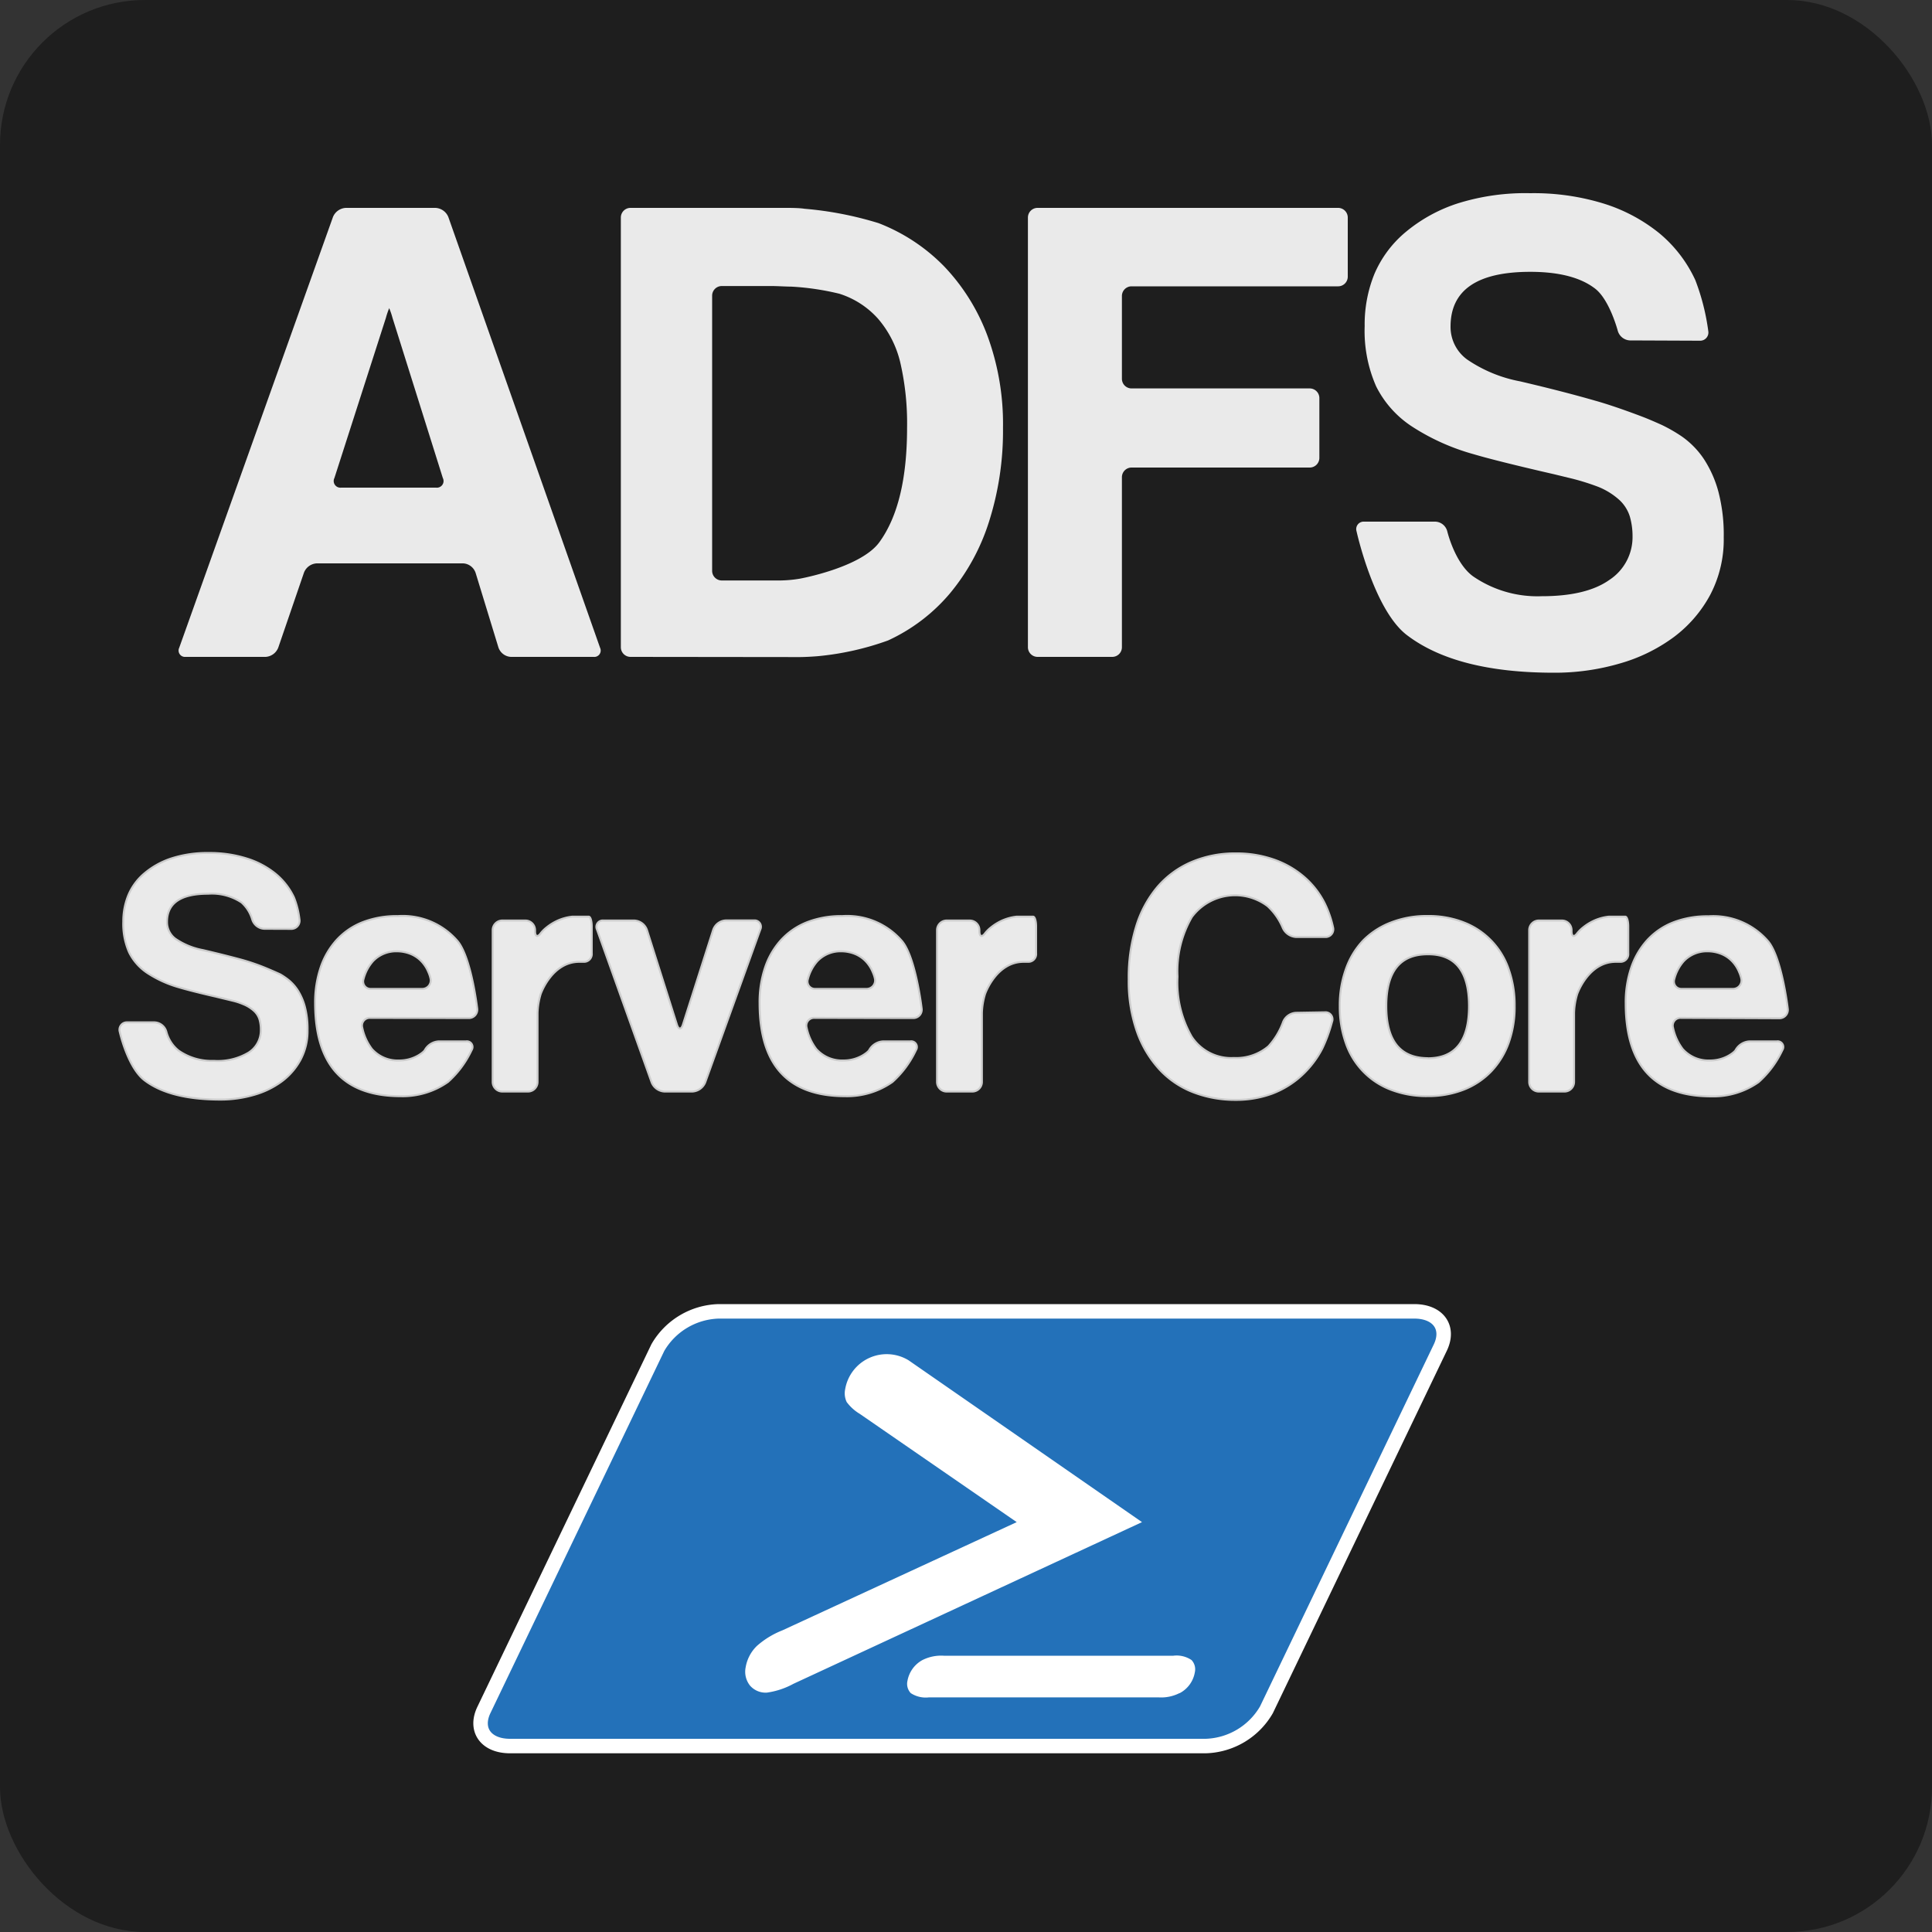
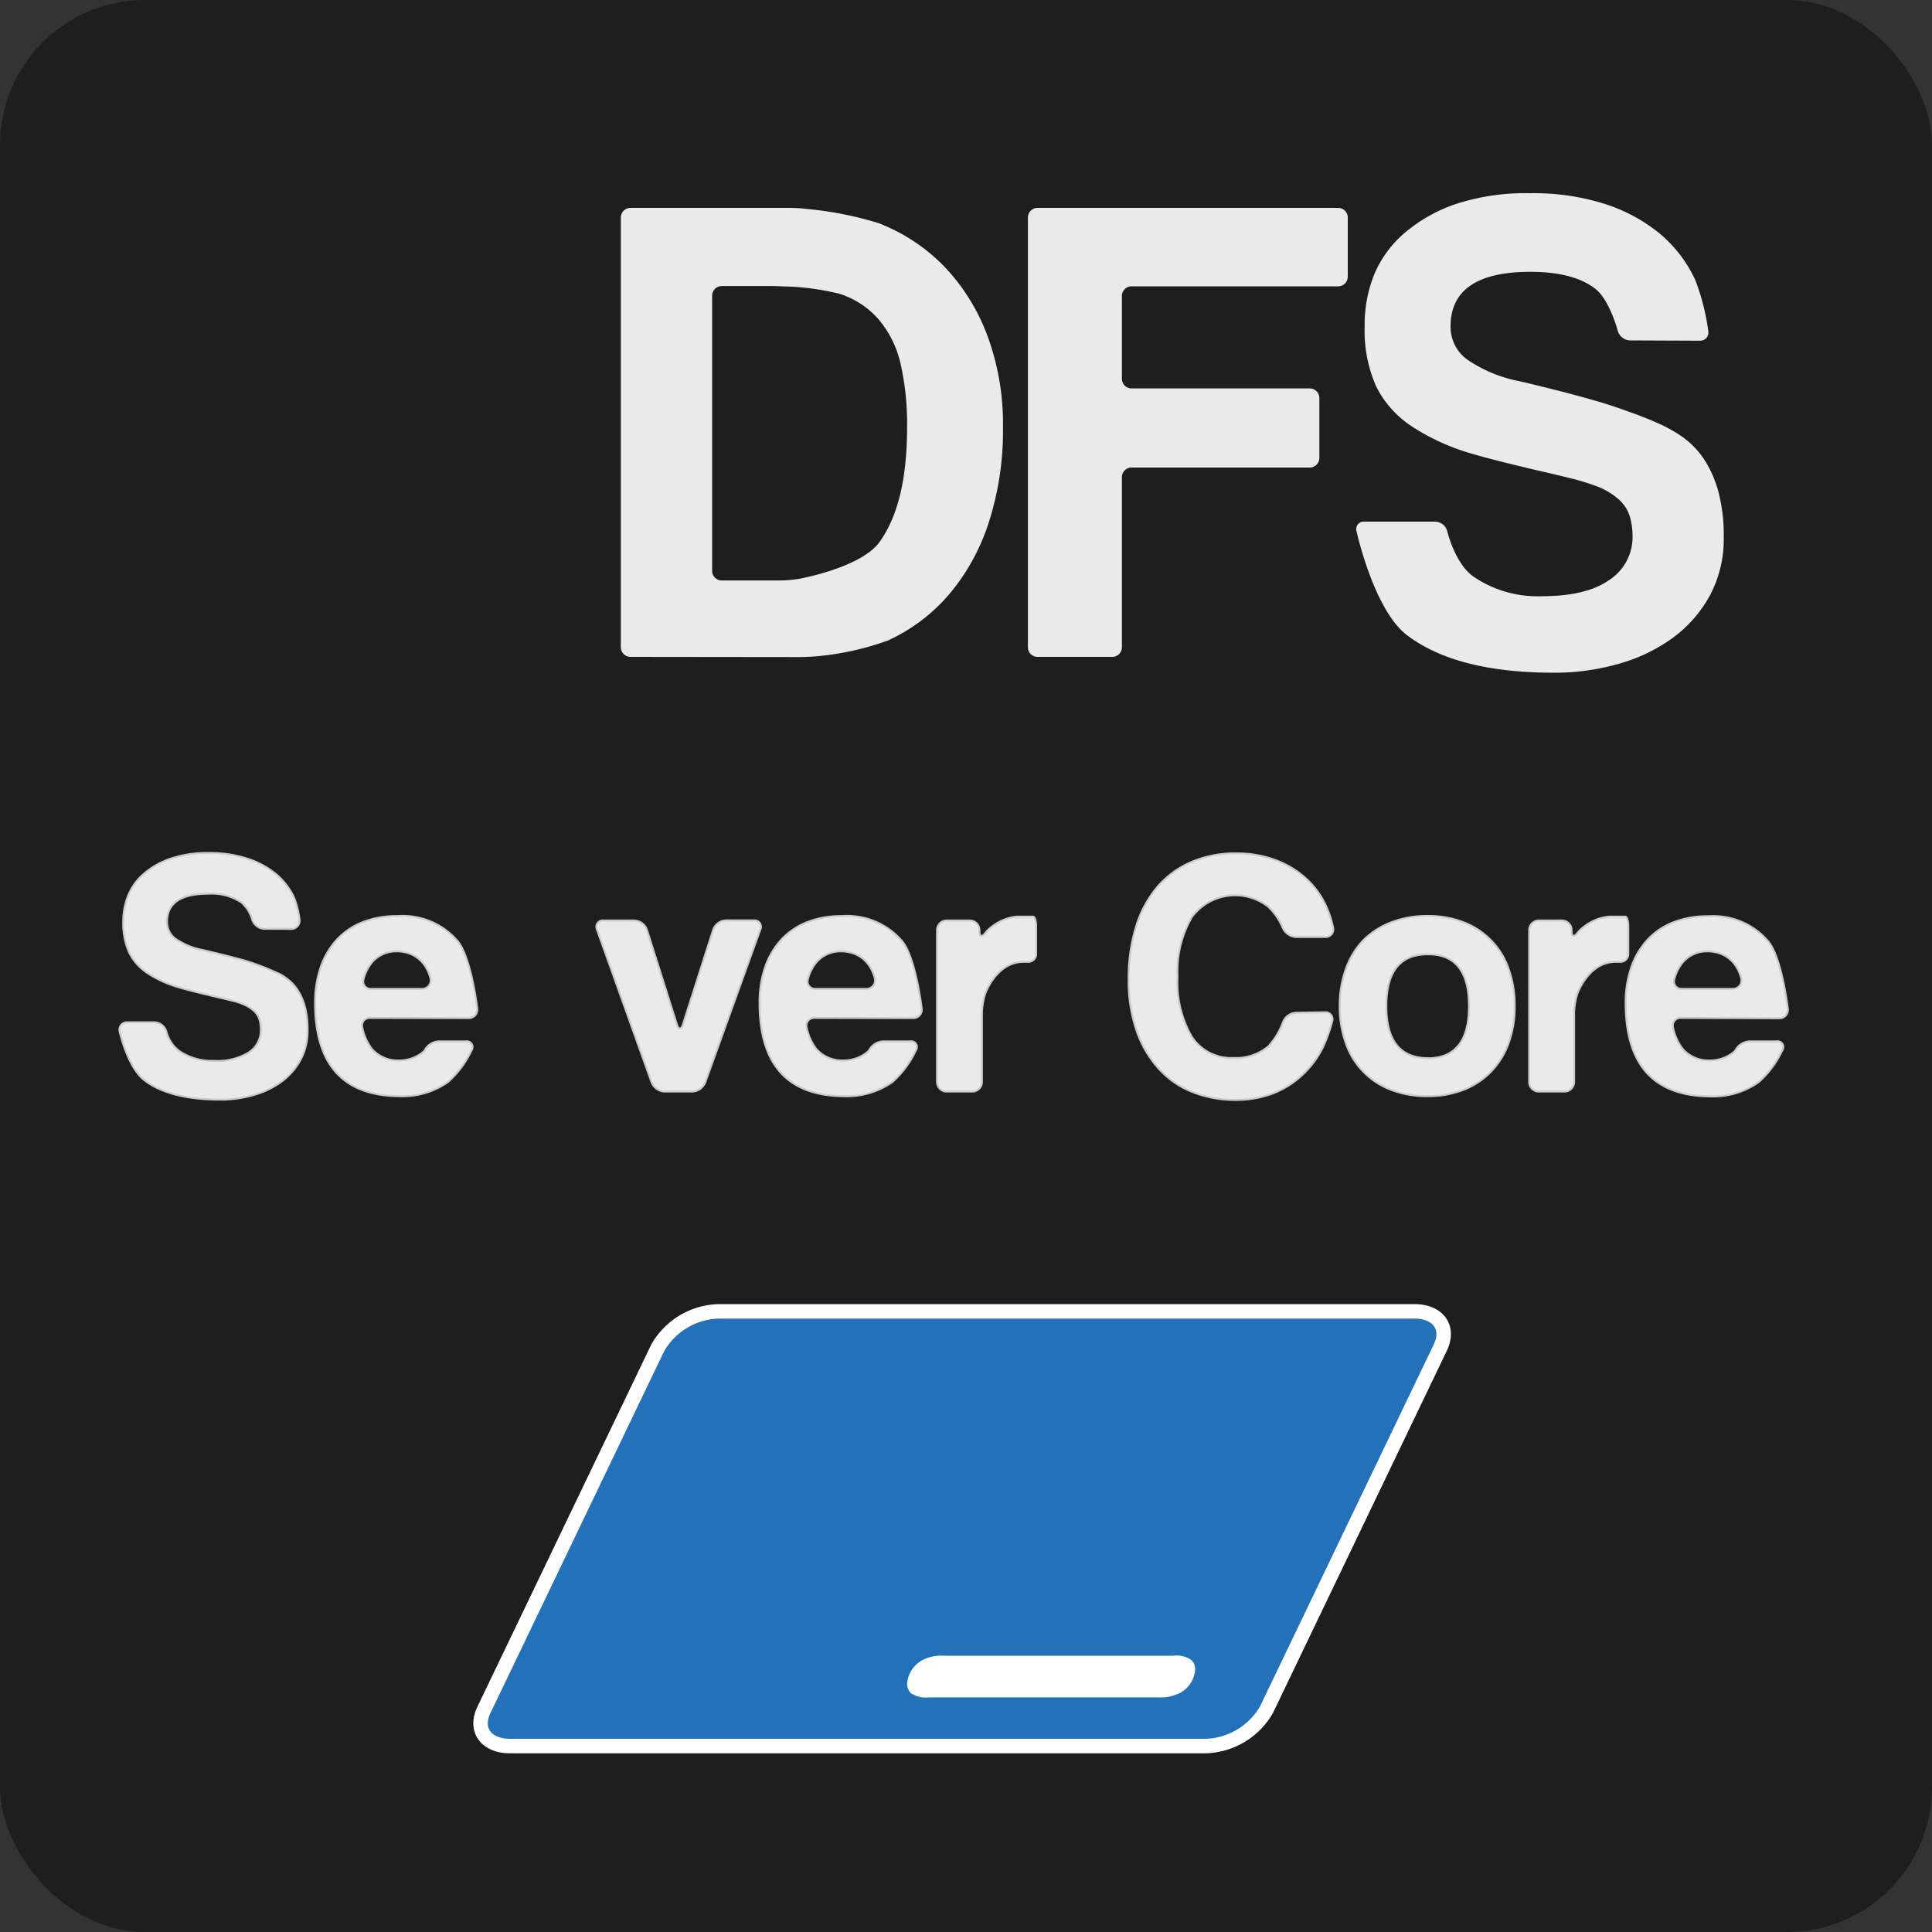
<svg xmlns="http://www.w3.org/2000/svg" width="200" height="200" viewBox="0 0 200 200">
  <rect x="0" y="0" width="200" height="200" fill="#333333" stroke="none" />
  <title>ADFS-Server-Core</title>
  <g id="Layer_1" data-name="Layer 1">
    <rect width="200" height="200" rx="15" ry="15" style="fill: #1e1e1e" />
  </g>
  <g id="ADFS">
    <g>
-       <path d="M52.88,68a1.44,1.44,0,0,1-1.29-1l-2.35-7.68a1.44,1.44,0,0,0-1.29-1H32.79a1.5,1.5,0,0,0-1.32.95l-2.64,7.7A1.5,1.5,0,0,1,27.5,68H19.21a.66.66,0,0,1-.66-.94l15.92-44.6a1.52,1.52,0,0,1,1.34-.94h9.27a1.52,1.52,0,0,1,1.33.94L62.12,67.06a.66.66,0,0,1-.67.94ZM40.63,32.9a7.83,7.83,0,0,0-.34-1,7.86,7.86,0,0,0-.34,1L34.62,49.48a.69.69,0,0,0,.69,1h9.83a.69.69,0,0,0,.7-1Z" style="fill: #eaeaea" />
      <path d="M65.27,68a1,1,0,0,1-1-1V22.52a1,1,0,0,1,1-1h16c.55,0,1.45,0,2,.09a36.2,36.2,0,0,1,7.68,1.49,19.08,19.08,0,0,1,6.83,4.52,21,21,0,0,1,4.44,7.14,26.45,26.45,0,0,1,1.61,9.52,31,31,0,0,1-1.44,9.7,21.88,21.88,0,0,1-4.09,7.49,18.48,18.48,0,0,1-6.37,4.83,29.39,29.39,0,0,1-7.19,1.62c-.55.05-1.45.1-2,.1Zm15.5-7.91a13.55,13.55,0,0,0,2-.18s6.34-1.14,8.26-3.78,2.87-6.59,2.87-11.87a28,28,0,0,0-.7-6.72A10.74,10.74,0,0,0,90.9,33a9,9,0,0,0-4-2.59,27.22,27.22,0,0,0-5-.74c-.55,0-1.45-.06-2-.06H74.72a1,1,0,0,0-1,1V59.09a1,1,0,0,0,1,1Z" style="fill: #eaeaea" />
      <path d="M117.14,48.4a1,1,0,0,0-1,1V67a1,1,0,0,1-1,1h-7.73a1,1,0,0,1-1-1V22.52a1,1,0,0,1,1-1h31.11a1,1,0,0,1,1,1v6.12a1,1,0,0,1-1,1H117.14a1,1,0,0,0-1,1v8.57a1,1,0,0,0,1,1h18.44a1,1,0,0,1,1,1V47.4a1,1,0,0,1-1,1Z" style="fill: #eaeaea" />
      <path d="M168.73,35.24a1.37,1.37,0,0,1-1.26-1s-.84-3.19-2.33-4.35-3.73-1.75-6.72-1.75q-8.26,0-8.26,5.67a4.17,4.17,0,0,0,1.71,3.4,14.45,14.45,0,0,0,5.5,2.27q4.48,1.05,7.77,2c2.19.61,5.09,1.74,5.09,1.74.51.2,1.34.56,1.84.79a16.37,16.37,0,0,1,2,1.15,8.85,8.85,0,0,1,2.31,2.35,11.76,11.76,0,0,1,1.5,3.36,17.55,17.55,0,0,1,.56,4.76,12.32,12.32,0,0,1-1.4,5.95,13.35,13.35,0,0,1-3.78,4.38,17.4,17.4,0,0,1-5.6,2.73,24,24,0,0,1-6.79.95q-10.15,0-15.26-3.92C142.2,63.08,140.43,55,140.43,55a.77.77,0,0,1,.78-1h7.38a1.33,1.33,0,0,1,1.23,1s.78,3.29,2.67,4.66a11.75,11.75,0,0,0,7.1,2.06q4.62,0,7-1.68A5.29,5.29,0,0,0,169,55.54a7.29,7.29,0,0,0-.28-2.07,3.92,3.92,0,0,0-1.08-1.71,7.33,7.33,0,0,0-2.21-1.37,24.83,24.83,0,0,0-2.67-.84l-1.94-.47s-5.64-1.28-8.23-2.05a23,23,0,0,1-6.41-2.87A10.66,10.66,0,0,1,142.46,40a14.25,14.25,0,0,1-1.19-6.23,13.89,13.89,0,0,1,1-5.39A11.55,11.55,0,0,1,145.54,24a16.16,16.16,0,0,1,5.35-2.94A23.38,23.38,0,0,1,158.42,20,24.53,24.53,0,0,1,166,21.07a17.33,17.33,0,0,1,5.78,3.08A13.8,13.8,0,0,1,175.5,29a23.14,23.14,0,0,1,1.34,5.27.85.85,0,0,1-.87,1Z" style="fill: #eaeaea" />
    </g>
  </g>
  <g id="Server_Core" data-name="Server Core">
    <g>
      <path d="M27.36,96.15a1.37,1.37,0,0,1-1.26-1A3.79,3.79,0,0,0,25,93.42a5.56,5.56,0,0,0-3.46-.9q-4.25,0-4.25,2.92a2.15,2.15,0,0,0,.88,1.75A7.42,7.42,0,0,0,21,98.35q2.3.54,4,1c1.13.31,2.16.72,2.16.72.51.2,1.34.56,1.84.79a5.87,5.87,0,0,1,.59.38,4.56,4.56,0,0,1,1.19,1.21,6.06,6.06,0,0,1,.77,1.73,9,9,0,0,1,.29,2.45,6.33,6.33,0,0,1-.72,3.06,6.88,6.88,0,0,1-1.94,2.25,9,9,0,0,1-2.88,1.4,12.33,12.33,0,0,1-3.49.49q-5.22,0-7.85-2c-1.75-1.34-2.56-5-2.56-5a.77.77,0,0,1,.78-1H16a1.33,1.33,0,0,1,1.23,1,3.7,3.7,0,0,0,1.26,1.93,6,6,0,0,0,3.65,1.06,6.23,6.23,0,0,0,3.6-.86A2.72,2.72,0,0,0,27,106.59a3.73,3.73,0,0,0-.14-1.06,2,2,0,0,0-.56-.88,3.75,3.75,0,0,0-1.13-.7,7,7,0,0,0-.9-.31l-1.94-.47s-2.43-.55-3.76-.95a11.85,11.85,0,0,1-3.29-1.48,5.48,5.48,0,0,1-1.91-2.14,7.32,7.32,0,0,1-.61-3.2,7.14,7.14,0,0,1,.54-2.77A5.93,5.93,0,0,1,15,90.37a8.31,8.31,0,0,1,2.75-1.51,12,12,0,0,1,3.87-.56,12.62,12.62,0,0,1,3.89.56,8.89,8.89,0,0,1,3,1.58,7.08,7.08,0,0,1,1.93,2.48A9,9,0,0,1,31,95.16a.85.85,0,0,1-.87,1Z" style="fill: #eaeaea;stroke: #ccc;stroke-linecap: square;stroke-linejoin: round;stroke-width: 0.2px" />
      <path d="M38.31,105.37a.8.8,0,0,0-.81,1,5.49,5.49,0,0,0,1,2.22,3.56,3.56,0,0,0,2.79,1.19,3.92,3.92,0,0,0,2-.52c.59-.35.69-.56.69-.56a1.76,1.76,0,0,1,1.44-.9h2.82a.59.59,0,0,1,.58.91A10.22,10.22,0,0,1,46.38,112a8.16,8.16,0,0,1-4.9,1.48q-8.86,0-8.86-9.65a11.23,11.23,0,0,1,.58-3.71,8,8,0,0,1,1.67-2.84,7.23,7.23,0,0,1,2.68-1.82,9.78,9.78,0,0,1,3.64-.63,7.48,7.48,0,0,1,6.21,2.63c1.4,1.75,2,6.93,2,6.93a.87.87,0,0,1-.89,1Zm5.38-3a.88.88,0,0,0,.89-1,3.08,3.08,0,0,0-.23-.72,3.58,3.58,0,0,0-.81-1.22,3.22,3.22,0,0,0-1.15-.72,3.91,3.91,0,0,0-1.33-.23,3.32,3.32,0,0,0-2.43,1,4.47,4.47,0,0,0-1,1.89.77.77,0,0,0,.78,1Z" style="fill: #eaeaea;stroke: #ccc;stroke-linecap: square;stroke-linejoin: round;stroke-width: 0.2px" />
-       <path d="M52,113a1,1,0,0,1-1-1V96.29a1,1,0,0,1,1-1h2.39a1,1,0,0,1,1,1v.12c0,.55.27.64.59.19a3.65,3.65,0,0,1,.61-.6,5.2,5.2,0,0,1,1.3-.77,5,5,0,0,1,1.35-.34l.46,0,1.25,0c.17,0,.31.45.31,1v2.79a.81.81,0,0,1-.86.89h-.43c-2.86,0-4,3.34-4,3.34a7.41,7.41,0,0,0-.32,1.95V112a1,1,0,0,1-1,1Z" style="fill: #eaeaea;stroke: #ccc;stroke-linecap: square;stroke-linejoin: round;stroke-width: 0.2px" />
      <path d="M68.8,113a1.53,1.53,0,0,1-1.34-.94L61.8,96.23a.66.66,0,0,1,.66-.94h3.22a1.46,1.46,0,0,1,1.3,1l3.1,9.79c.17.52.44.52.61,0l3.13-9.8a1.46,1.46,0,0,1,1.3-1h2.93a.66.66,0,0,1,.66.94L73,112.06a1.53,1.53,0,0,1-1.34.94Z" style="fill: #eaeaea;stroke: #ccc;stroke-linecap: square;stroke-linejoin: round;stroke-width: 0.2px" />
      <path d="M84.31,105.37a.8.8,0,0,0-.81,1,5.5,5.5,0,0,0,1,2.22,3.56,3.56,0,0,0,2.79,1.19,3.92,3.92,0,0,0,2-.52c.59-.35.69-.56.69-.56a1.76,1.76,0,0,1,1.44-.9h2.82a.59.59,0,0,1,.58.91A10.22,10.22,0,0,1,92.39,112a8.16,8.16,0,0,1-4.9,1.48q-8.86,0-8.86-9.65a11.21,11.21,0,0,1,.58-3.71,8,8,0,0,1,1.67-2.84,7.23,7.23,0,0,1,2.68-1.82,9.79,9.79,0,0,1,3.64-.63,7.49,7.49,0,0,1,6.21,2.63c1.4,1.75,2,6.93,2,6.93a.87.87,0,0,1-.89,1Zm5.38-3a.88.88,0,0,0,.89-1,3.08,3.08,0,0,0-.23-.72,3.58,3.58,0,0,0-.81-1.22,3.23,3.23,0,0,0-1.15-.72,3.91,3.91,0,0,0-1.33-.23,3.32,3.32,0,0,0-2.43,1,4.47,4.47,0,0,0-1,1.89.77.77,0,0,0,.78,1Z" style="fill: #eaeaea;stroke: #ccc;stroke-linecap: square;stroke-linejoin: round;stroke-width: 0.2px" />
      <path d="M98,113a1,1,0,0,1-1-1V96.29a1,1,0,0,1,1-1h2.39a1,1,0,0,1,1,1v.12c0,.55.27.64.59.19a3.65,3.65,0,0,1,.61-.6,5.2,5.2,0,0,1,1.3-.77,5,5,0,0,1,1.35-.34l.46,0,1.25,0c.17,0,.31.45.31,1v2.79a.81.81,0,0,1-.86.89h-.43c-2.86,0-4,3.34-4,3.34a7.41,7.41,0,0,0-.32,1.95V112a1,1,0,0,1-1,1Z" style="fill: #eaeaea;stroke: #ccc;stroke-linecap: square;stroke-linejoin: round;stroke-width: 0.2px" />
      <path d="M137.14,104.79a.73.73,0,0,1,.75,1,15.94,15.94,0,0,1-1,2.74,10.07,10.07,0,0,1-2.18,2.84,9.43,9.43,0,0,1-3,1.84,10.78,10.78,0,0,1-3.82.65,12,12,0,0,1-4.37-.79,9.37,9.37,0,0,1-3.51-2.38,11.33,11.33,0,0,1-2.32-3.91,15.82,15.82,0,0,1-.85-5.42,17.91,17.91,0,0,1,.77-5.45,11.58,11.58,0,0,1,2.21-4.1,9.61,9.61,0,0,1,3.51-2.57,11.49,11.49,0,0,1,4.63-.9,11.72,11.72,0,0,1,4,.67,9.65,9.65,0,0,1,3.13,1.84,8.86,8.86,0,0,1,2.09,2.75A11,11,0,0,1,138,96a.8.8,0,0,1-.82,1h-3a1.61,1.61,0,0,1-1.38-.93,6.43,6.43,0,0,0-1.57-2.26,5.58,5.58,0,0,0-7.85,1.12,11.16,11.16,0,0,0-1.48,6.17,11.23,11.23,0,0,0,1.46,6.21,4.89,4.89,0,0,0,4.37,2.21,5.17,5.17,0,0,0,3.58-1.21,7.49,7.49,0,0,0,1.52-2.53,1.53,1.53,0,0,1,1.34-.94Z" style="fill: #eaeaea;stroke: #ccc;stroke-linecap: square;stroke-linejoin: round;stroke-width: 0.2px" />
      <path d="M147.79,113.47a10.23,10.23,0,0,1-3.85-.68,7.89,7.89,0,0,1-4.64-4.86,11.22,11.22,0,0,1-.61-3.78,11.07,11.07,0,0,1,.63-3.82,8.22,8.22,0,0,1,1.82-3A8.12,8.12,0,0,1,144,95.49a10.2,10.2,0,0,1,3.8-.67,10,10,0,0,1,3.74.67,7.91,7.91,0,0,1,4.63,4.81,11.18,11.18,0,0,1,.63,3.85,11,11,0,0,1-.63,3.83,8.36,8.36,0,0,1-1.8,2.93,7.92,7.92,0,0,1-2.84,1.89A10,10,0,0,1,147.79,113.47Zm0-3.92q4.28,0,4.28-5.4t-4.28-5.36q-4.28,0-4.28,5.36T147.79,109.54Z" style="fill: #eaeaea;stroke: #ccc;stroke-linecap: square;stroke-linejoin: round;stroke-width: 0.2px" />
      <path d="M159.3,113a1,1,0,0,1-1-1V96.29a1,1,0,0,1,1-1h2.39a1,1,0,0,1,1,1v.12c0,.55.27.64.59.19a3.65,3.65,0,0,1,.61-.6,5.2,5.2,0,0,1,1.3-.77,5,5,0,0,1,1.35-.34l.46,0,1.25,0c.17,0,.31.45.31,1v2.79a.81.81,0,0,1-.86.89h-.43c-2.86,0-4,3.34-4,3.34a7.41,7.41,0,0,0-.32,1.95V112a1,1,0,0,1-1,1Z" style="fill: #eaeaea;stroke: #ccc;stroke-linecap: square;stroke-linejoin: round;stroke-width: 0.2px" />
      <path d="M174,105.37a.8.8,0,0,0-.81,1,5.5,5.5,0,0,0,1,2.22,3.56,3.56,0,0,0,2.79,1.19,3.92,3.92,0,0,0,2-.52c.59-.35.69-.56.69-.56a1.76,1.76,0,0,1,1.44-.9h2.82a.59.59,0,0,1,.58.91,10.22,10.22,0,0,1-2.46,3.31,8.16,8.16,0,0,1-4.9,1.48q-8.86,0-8.86-9.65a11.21,11.21,0,0,1,.58-3.71,8,8,0,0,1,1.67-2.84,7.23,7.23,0,0,1,2.68-1.82,9.79,9.79,0,0,1,3.64-.63,7.49,7.49,0,0,1,6.21,2.63c1.4,1.75,2,6.93,2,6.93a.87.87,0,0,1-.89,1Zm5.38-3a.88.88,0,0,0,.89-1,3.08,3.08,0,0,0-.23-.72,3.58,3.58,0,0,0-.81-1.22,3.23,3.23,0,0,0-1.15-.72,3.91,3.91,0,0,0-1.33-.23,3.32,3.32,0,0,0-2.43,1,4.47,4.47,0,0,0-1,1.89.77.77,0,0,0,.78,1Z" style="fill: #eaeaea;stroke: #ccc;stroke-linecap: square;stroke-linejoin: round;stroke-width: 0.2px" />
    </g>
  </g>
  <g id="Layer_7" data-name="Layer 7">
    <g id="Layer_2" data-name="Layer 2">
      <g id="Layer_1-2" data-name="Layer 1-2">
        <path id="Rounded_Rectangle_1_copy_2" data-name="Rounded Rectangle 1 copy 2" d="M74.4,135.75h72c2.49,0,3.69,1.68,2.7,3.75l-18,37.5a7.52,7.52,0,0,1-6.3,3.75h-72c-2.49,0-3.7-1.68-2.7-3.75l18-37.5A7.52,7.52,0,0,1,74.4,135.75Z" style="fill: #2371b9;stroke: #fff;stroke-width: 1.5px" />
-         <path id="_" data-name=" " d="M81,168.77a8.91,8.91,0,0,0-2.64,1.61,4,4,0,0,0-1.17,2.22,2.3,2.3,0,0,0,.45,1.89,2.14,2.14,0,0,0,1.74.73,8,8,0,0,0,2.75-.91l36.09-16.74L94.06,140.82a4.36,4.36,0,0,0-6.57,3,2.09,2.09,0,0,0,.16,1.32A4.66,4.66,0,0,0,89,146.36l16.25,11.21Z" style="fill: #fff" />
        <path id="_2" data-name=" 2" d="M122.11,175.28a3,3,0,0,0,1.58-2.17,1.4,1.4,0,0,0-.34-1.26,2.76,2.76,0,0,0-1.89-.45H97.71a4.3,4.3,0,0,0-2.24.46A3.07,3.07,0,0,0,93.94,174a1.4,1.4,0,0,0,.34,1.27,2.82,2.82,0,0,0,1.89.44h23.74a4.2,4.2,0,0,0,2.19-.44Z" style="fill: #fff" />
      </g>
    </g>
  </g>
</svg>